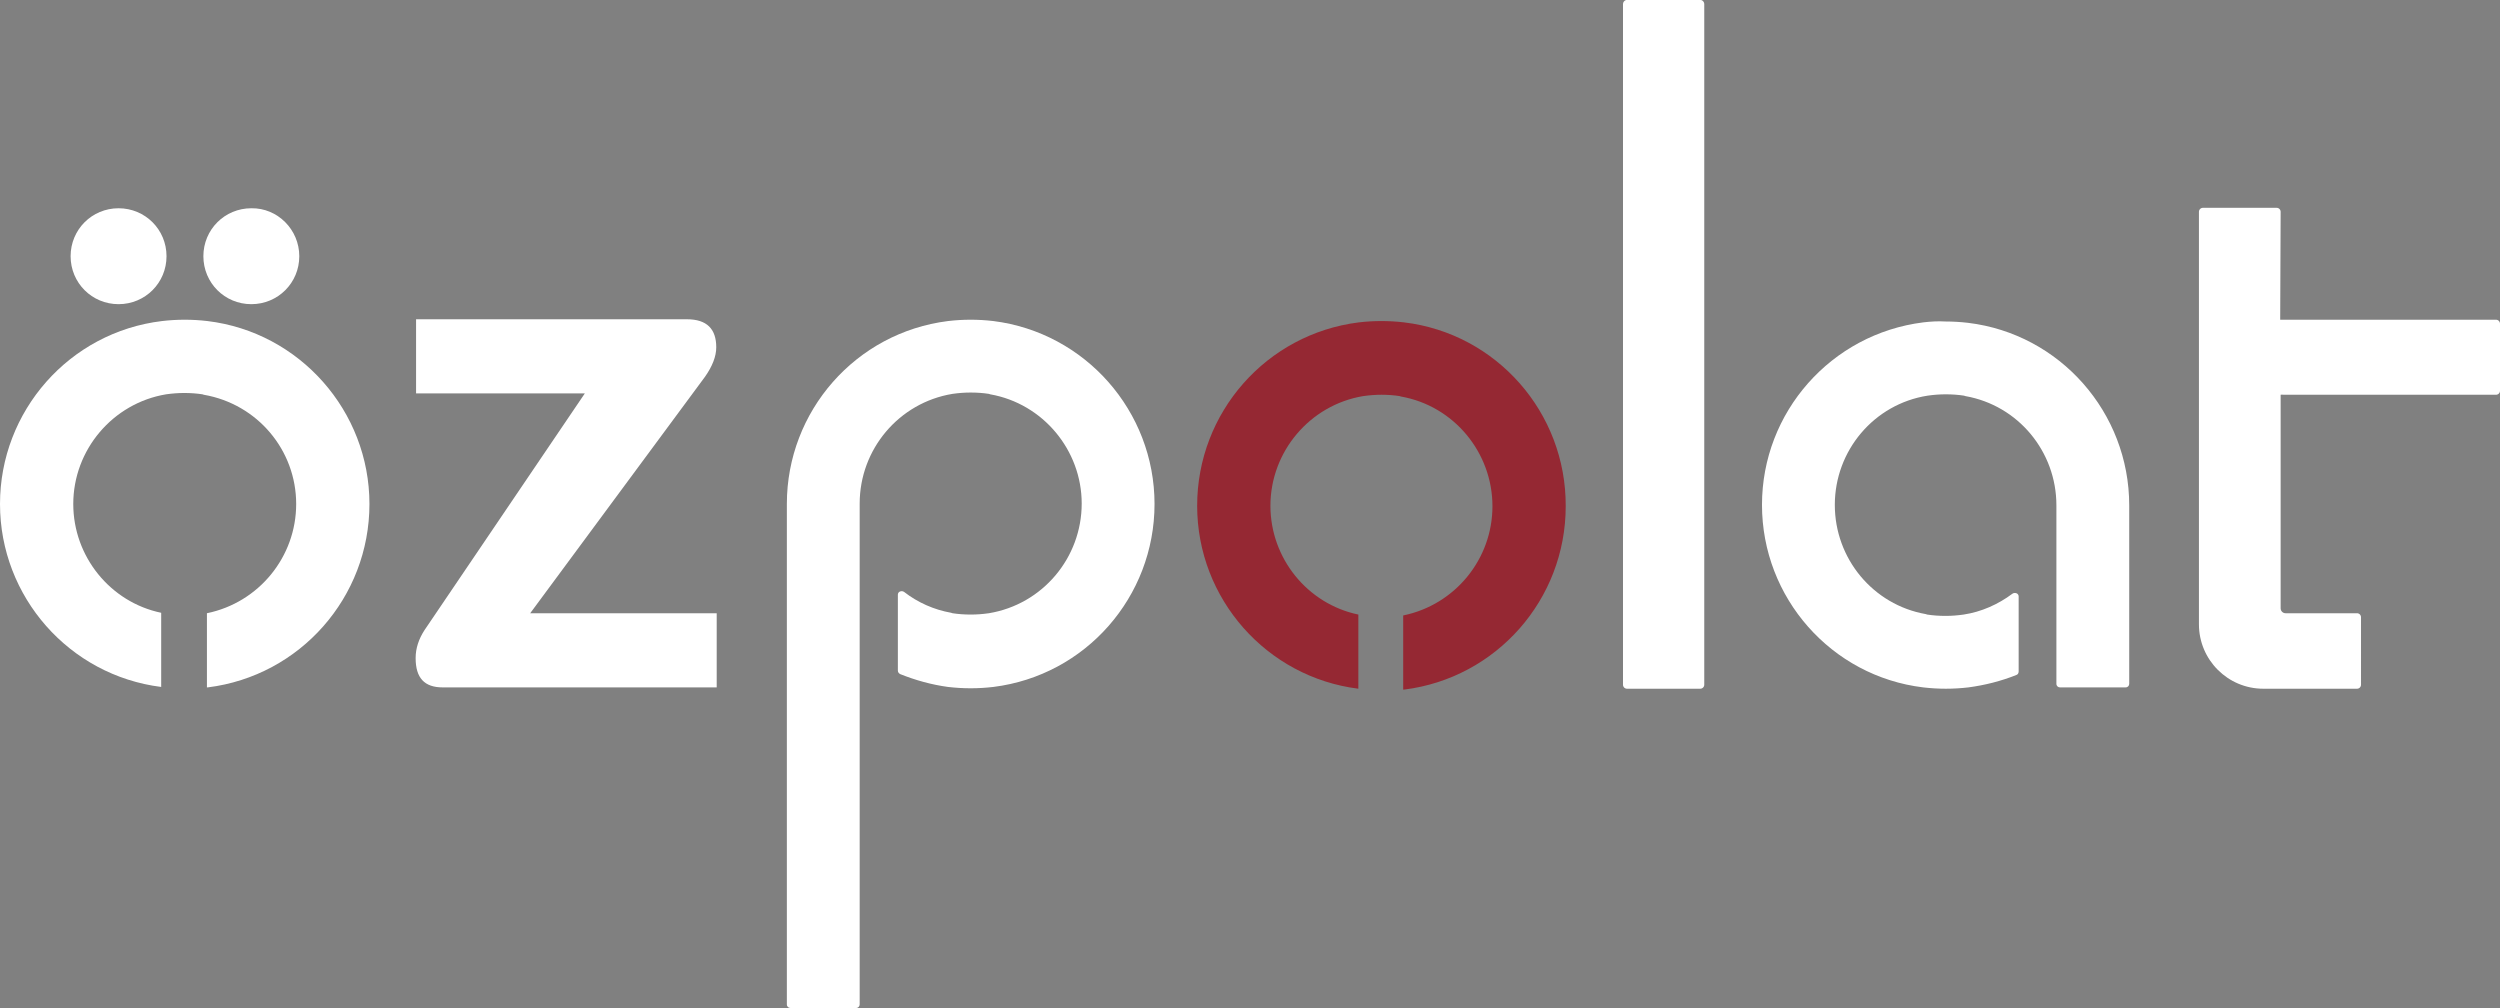
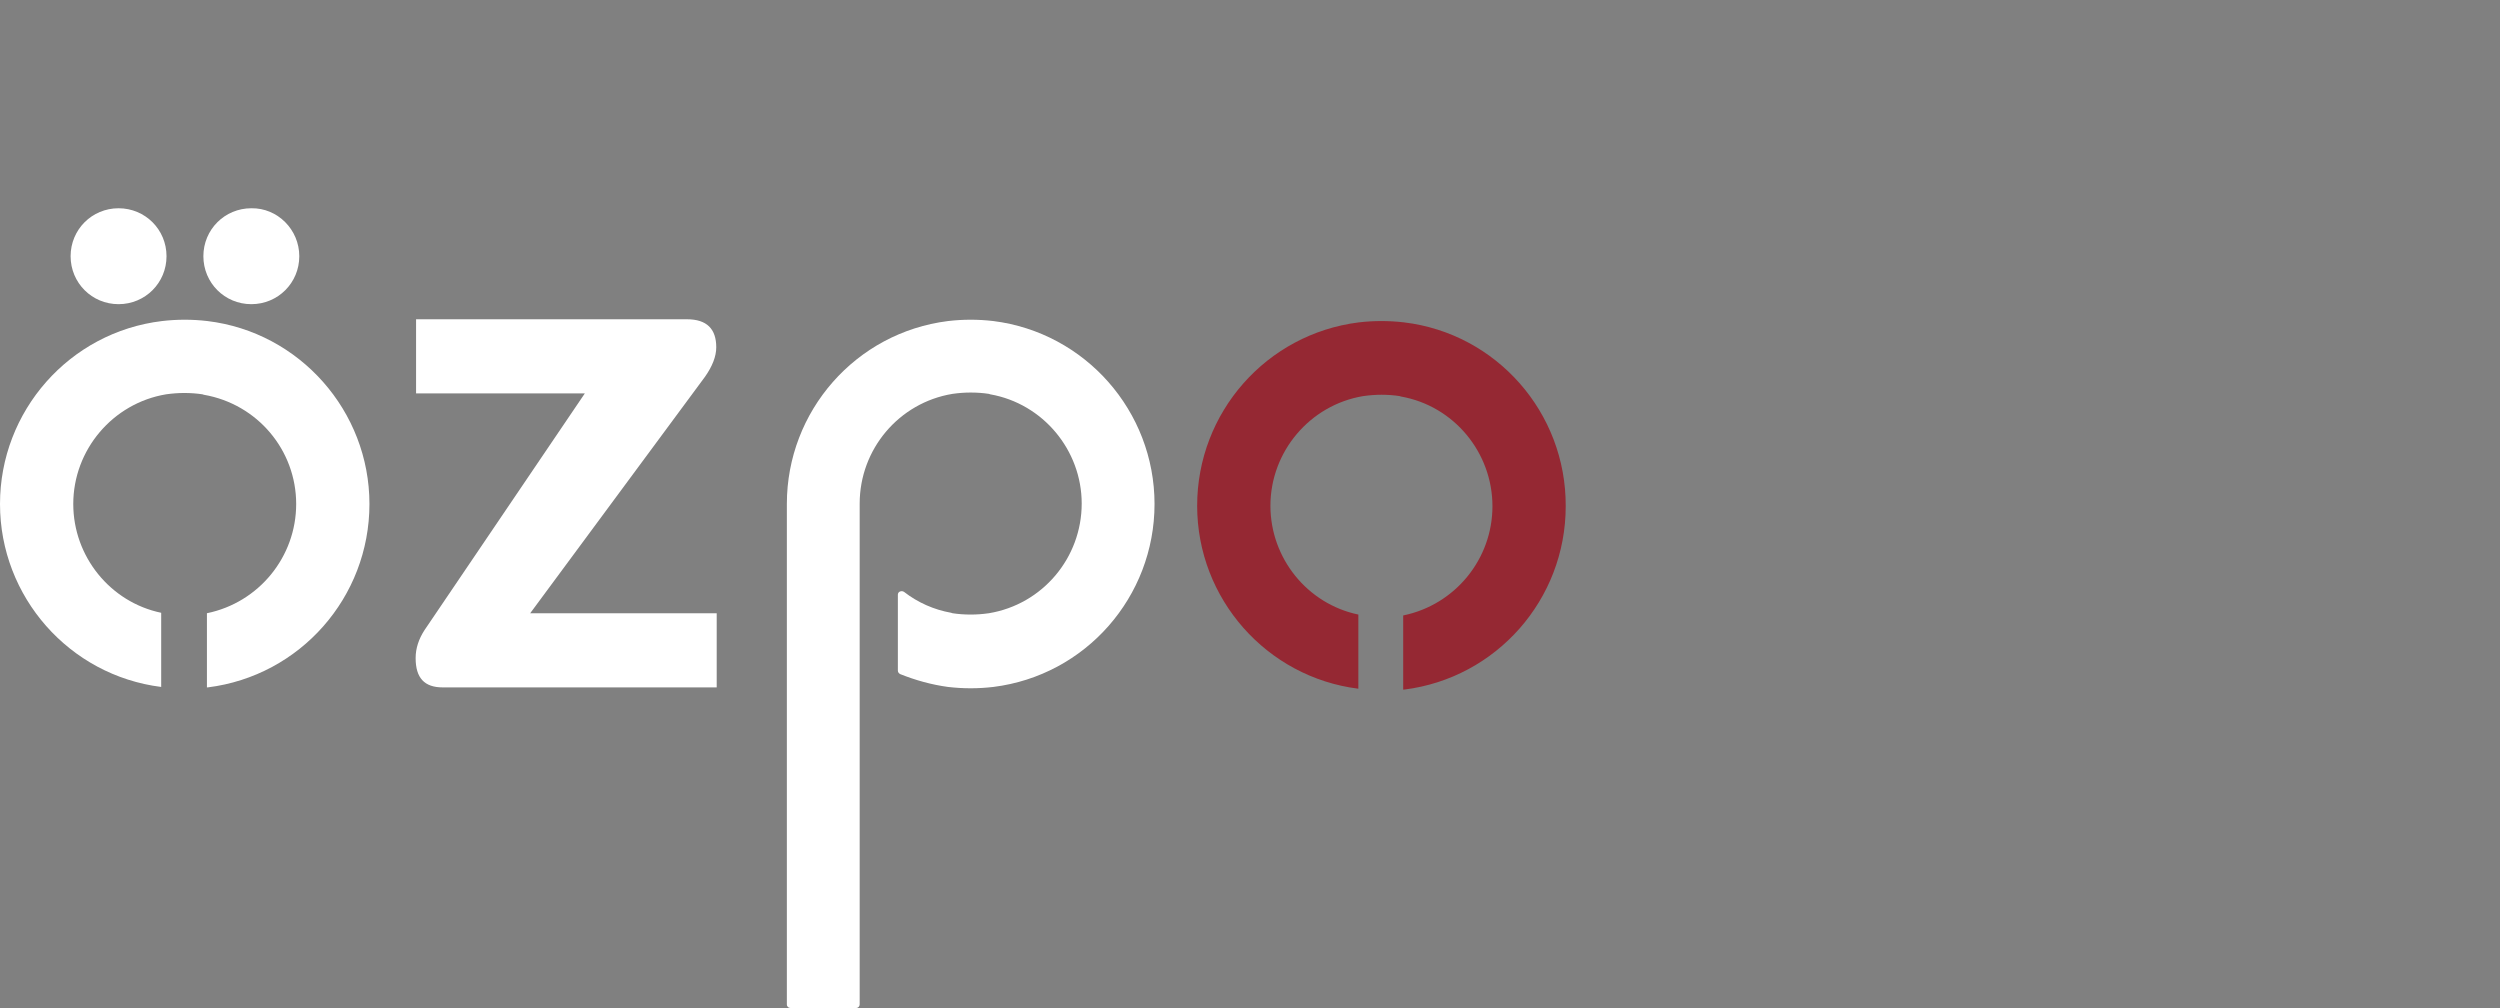
<svg xmlns="http://www.w3.org/2000/svg" version="1.1" id="Layer_1" x="0px" y="0px" viewBox="0 0 563 227" style="enable-background:new 0 0 563 227;" xml:space="preserve">
  <rect x="0" y="0" width="563" height="227" fill="#808080" stroke="none" />
  <style type="text/css">
	.st0{fill-rule:evenodd;clip-rule:evenodd;fill:#FFFFFF;}
	.st1{fill:#FFFFFF;}
	.st2{fill-rule:evenodd;clip-rule:evenodd;fill:#952833;}
</style>
  <g id="Layer_x0020_1">
    <g id="_2611236620752">
-       <path class="st0" d="M513.6,47.7c0-0.5-0.4-0.9-0.9-0.9h-16.6c-0.5,0-0.9,0.4-0.9,0.9v92.9c0,8,6.5,14.5,14.5,14.5h21.1    c0.5,0,0.9-0.4,0.9-0.9V139c0-0.5-0.4-0.9-0.9-0.9h-16.1c-0.6,0-1.1-0.5-1.1-1.1l0,0l0-48c0-0.2-0.1-0.1,1.1-0.1h47.4    c0.5,0,0.9-0.4,0.9-0.9V72.9c0-0.5-0.4-0.9-0.9-0.9h-48.6L513.6,47.7L513.6,47.7z" />
-       <path class="st0" d="M433.1,72.6c-20.7,2.6-36.3,20.2-36.3,41.1s15.6,38.6,36.3,41.1c1.7,0.2,3.4,0.3,5.1,0.3    c1.7,0,3.4-0.1,5.1-0.3c3.7-0.5,7.3-1.4,10.8-2.8c0.3-0.1,0.5-0.4,0.5-0.8v-16.9c0-0.3-0.2-0.6-0.5-0.7c-0.3-0.1-0.6-0.1-0.9,0.1    c-3.2,2.4-7,4.1-11,4.7c-1.4,0.2-2.7,0.3-4.1,0.3c-1.4,0-2.8-0.1-4.1-0.3l-0.3-0.1c-11.9-2.1-20.5-12.5-20.5-24.6    c0-12.2,8.8-22.7,20.9-24.6c1.4-0.2,2.7-0.3,4.1-0.3c1.4,0,2.8,0.1,4.1,0.3l0.3,0.1c11.9,2.1,20.5,12.5,20.5,24.6v40.2    c0,0.5,0.4,0.8,0.8,0.8h14.8c0.5,0,0.8-0.4,0.8-0.8v-40.2c0-20.9-15.6-38.6-36.3-41.1c-1.7-0.2-3.4-0.3-5.1-0.3    C436.5,72.3,434.8,72.4,433.1,72.6L433.1,72.6L433.1,72.6z" />
      <path class="st0" d="M46.7,72.3C45,72.1,43.3,72,41.6,72c-1.7,0-3.4,0.1-5.1,0.3C15.6,74.8,0,92.6,0,113.5    c0,20.9,15.6,38.6,36.3,41.2v-16.7c-11.5-2.4-19.8-12.7-19.8-24.5c0-12.2,8.9-22.7,20.9-24.7c1.4-0.2,2.8-0.3,4.1-0.3    c1.4,0,2.8,0.1,4.1,0.3l0.3,0.1C58,91,66.7,101.4,66.7,113.5c0,11.9-8.4,22.2-20.1,24.6v16.7c0.1,0,0.1,0,0.2,0    c20.8-2.6,36.4-20.3,36.4-41.3C83.2,92.6,67.5,74.8,46.7,72.3z" />
      <path class="st1" d="M37.5,57.7c0,6-4.8,10.8-10.8,10.8s-10.8-4.8-10.8-10.8c0-6,4.8-10.8,10.8-10.8S37.5,51.7,37.5,57.7z" />
      <path class="st1" d="M67.4,57.7c0,6-4.8,10.8-10.8,10.8c-6,0-10.8-4.8-10.8-10.8c0-6,4.8-10.8,10.8-10.8    C62.5,46.8,67.4,51.7,67.4,57.7z" />
      <path class="st2" d="M316.2,72.6c-1.7-0.2-3.4-0.3-5.1-0.3c-1.7,0-3.4,0.1-5.1,0.3c-20.8,2.6-36.4,20.3-36.4,41.3    c0,20.9,15.6,38.6,36.3,41.2v-16.7c-11.5-2.4-19.8-12.7-19.8-24.5c0-12.2,8.9-22.7,20.9-24.7c1.4-0.2,2.8-0.3,4.1-0.3    c1.4,0,2.8,0.1,4.1,0.3l0.3,0.1c11.9,2.1,20.6,12.6,20.6,24.7c0,11.9-8.4,22.2-20.1,24.6v16.7c0.1,0,0.1,0,0.2,0    c20.8-2.6,36.4-20.3,36.4-41.3C352.7,92.9,337,75.1,316.2,72.6z" />
-       <path class="st0" d="M366.2,0c-0.4,0.1-0.7,0.5-0.7,0.9v153.3c0,0.5,0.4,0.9,0.9,0.9h16.5c0.5,0,0.9-0.4,0.9-0.9V0.9    c0-0.4-0.3-0.8-0.7-0.9C383.1,0,366.2,0,366.2,0z" />
      <path class="st0" d="M213.5,72.3c-20.8,2.6-36.3,20.3-36.3,41.2v112.7c0,0.5,0.4,0.8,0.8,0.8h14.8c0.5,0,0.8-0.4,0.8-0.8V113.4    c0-12.2,8.8-22.7,20.9-24.7c1.4-0.2,2.7-0.3,4.1-0.3c1.4,0,2.8,0.1,4.1,0.3l0.3,0.1c11.9,2.1,20.6,12.6,20.6,24.6    c0,12.2-8.8,22.7-20.9,24.7c-1.4,0.2-2.7,0.3-4.1,0.3c-1.4,0-2.8-0.1-4.1-0.3l-0.3-0.1c-3.9-0.7-7.5-2.3-10.6-4.7    c-0.3-0.2-0.6-0.2-0.9-0.1c-0.3,0.1-0.5,0.4-0.5,0.7V151c0,0.4,0.2,0.6,0.5,0.8c3.5,1.4,7.1,2.4,10.8,2.9c1.7,0.2,3.4,0.3,5.1,0.3    c1.7,0,3.4-0.1,5.1-0.3c20.8-2.6,36.3-20.3,36.3-41.2c0-20.9-15.6-38.6-36.3-41.2c-1.7-0.2-3.4-0.3-5.1-0.3    C216.9,72,215.2,72.1,213.5,72.3L213.5,72.3L213.5,72.3z" />
      <path class="st1" d="M147.8,138.1c-0.4,0-1.3,0-2.5,0h-25.9l39.4-53.3c1.6-2.3,2.5-4.5,2.5-6.6c0-4.1-2.1-6.3-6.6-6.3H93.7v16.7    h8.5c0.1,0,0.2,0,0.3,0h29.2l-36.1,53.3c-1.3,2-2,4.1-2,6.3c0,4.5,2,6.6,6.1,6.6h61.7v-16.7L147.8,138.1L147.8,138.1z" />
    </g>
  </g>
</svg>